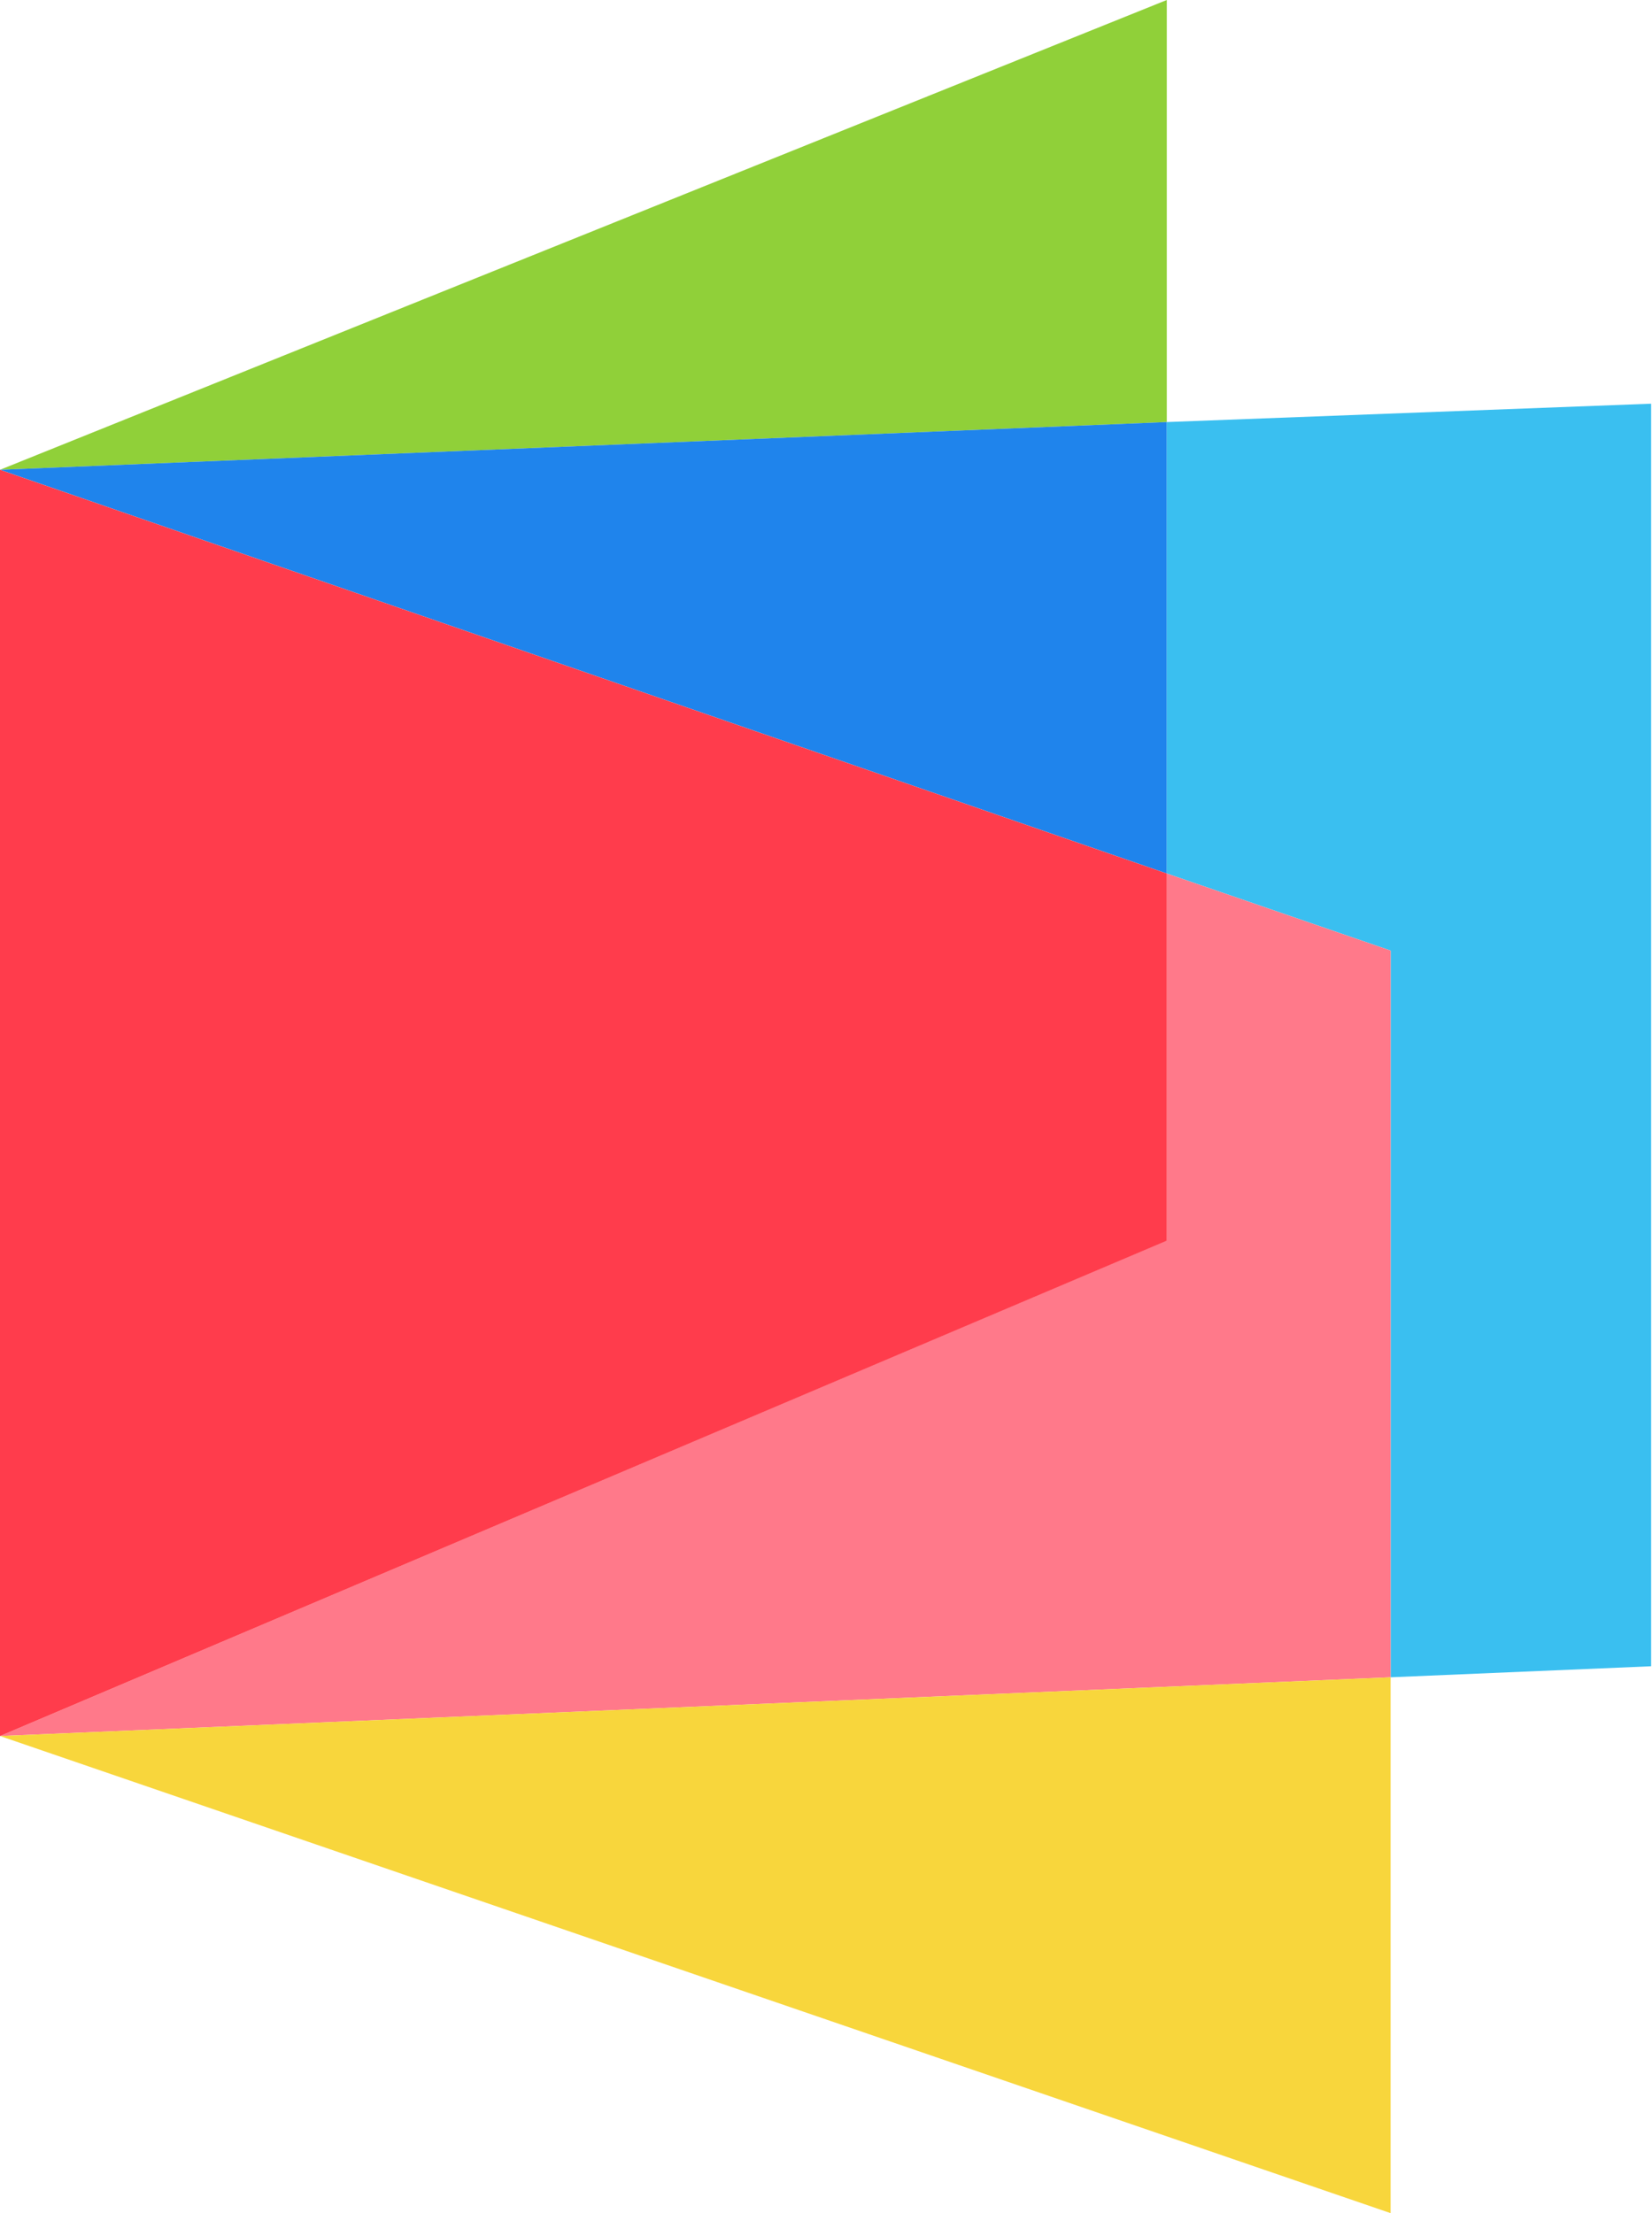
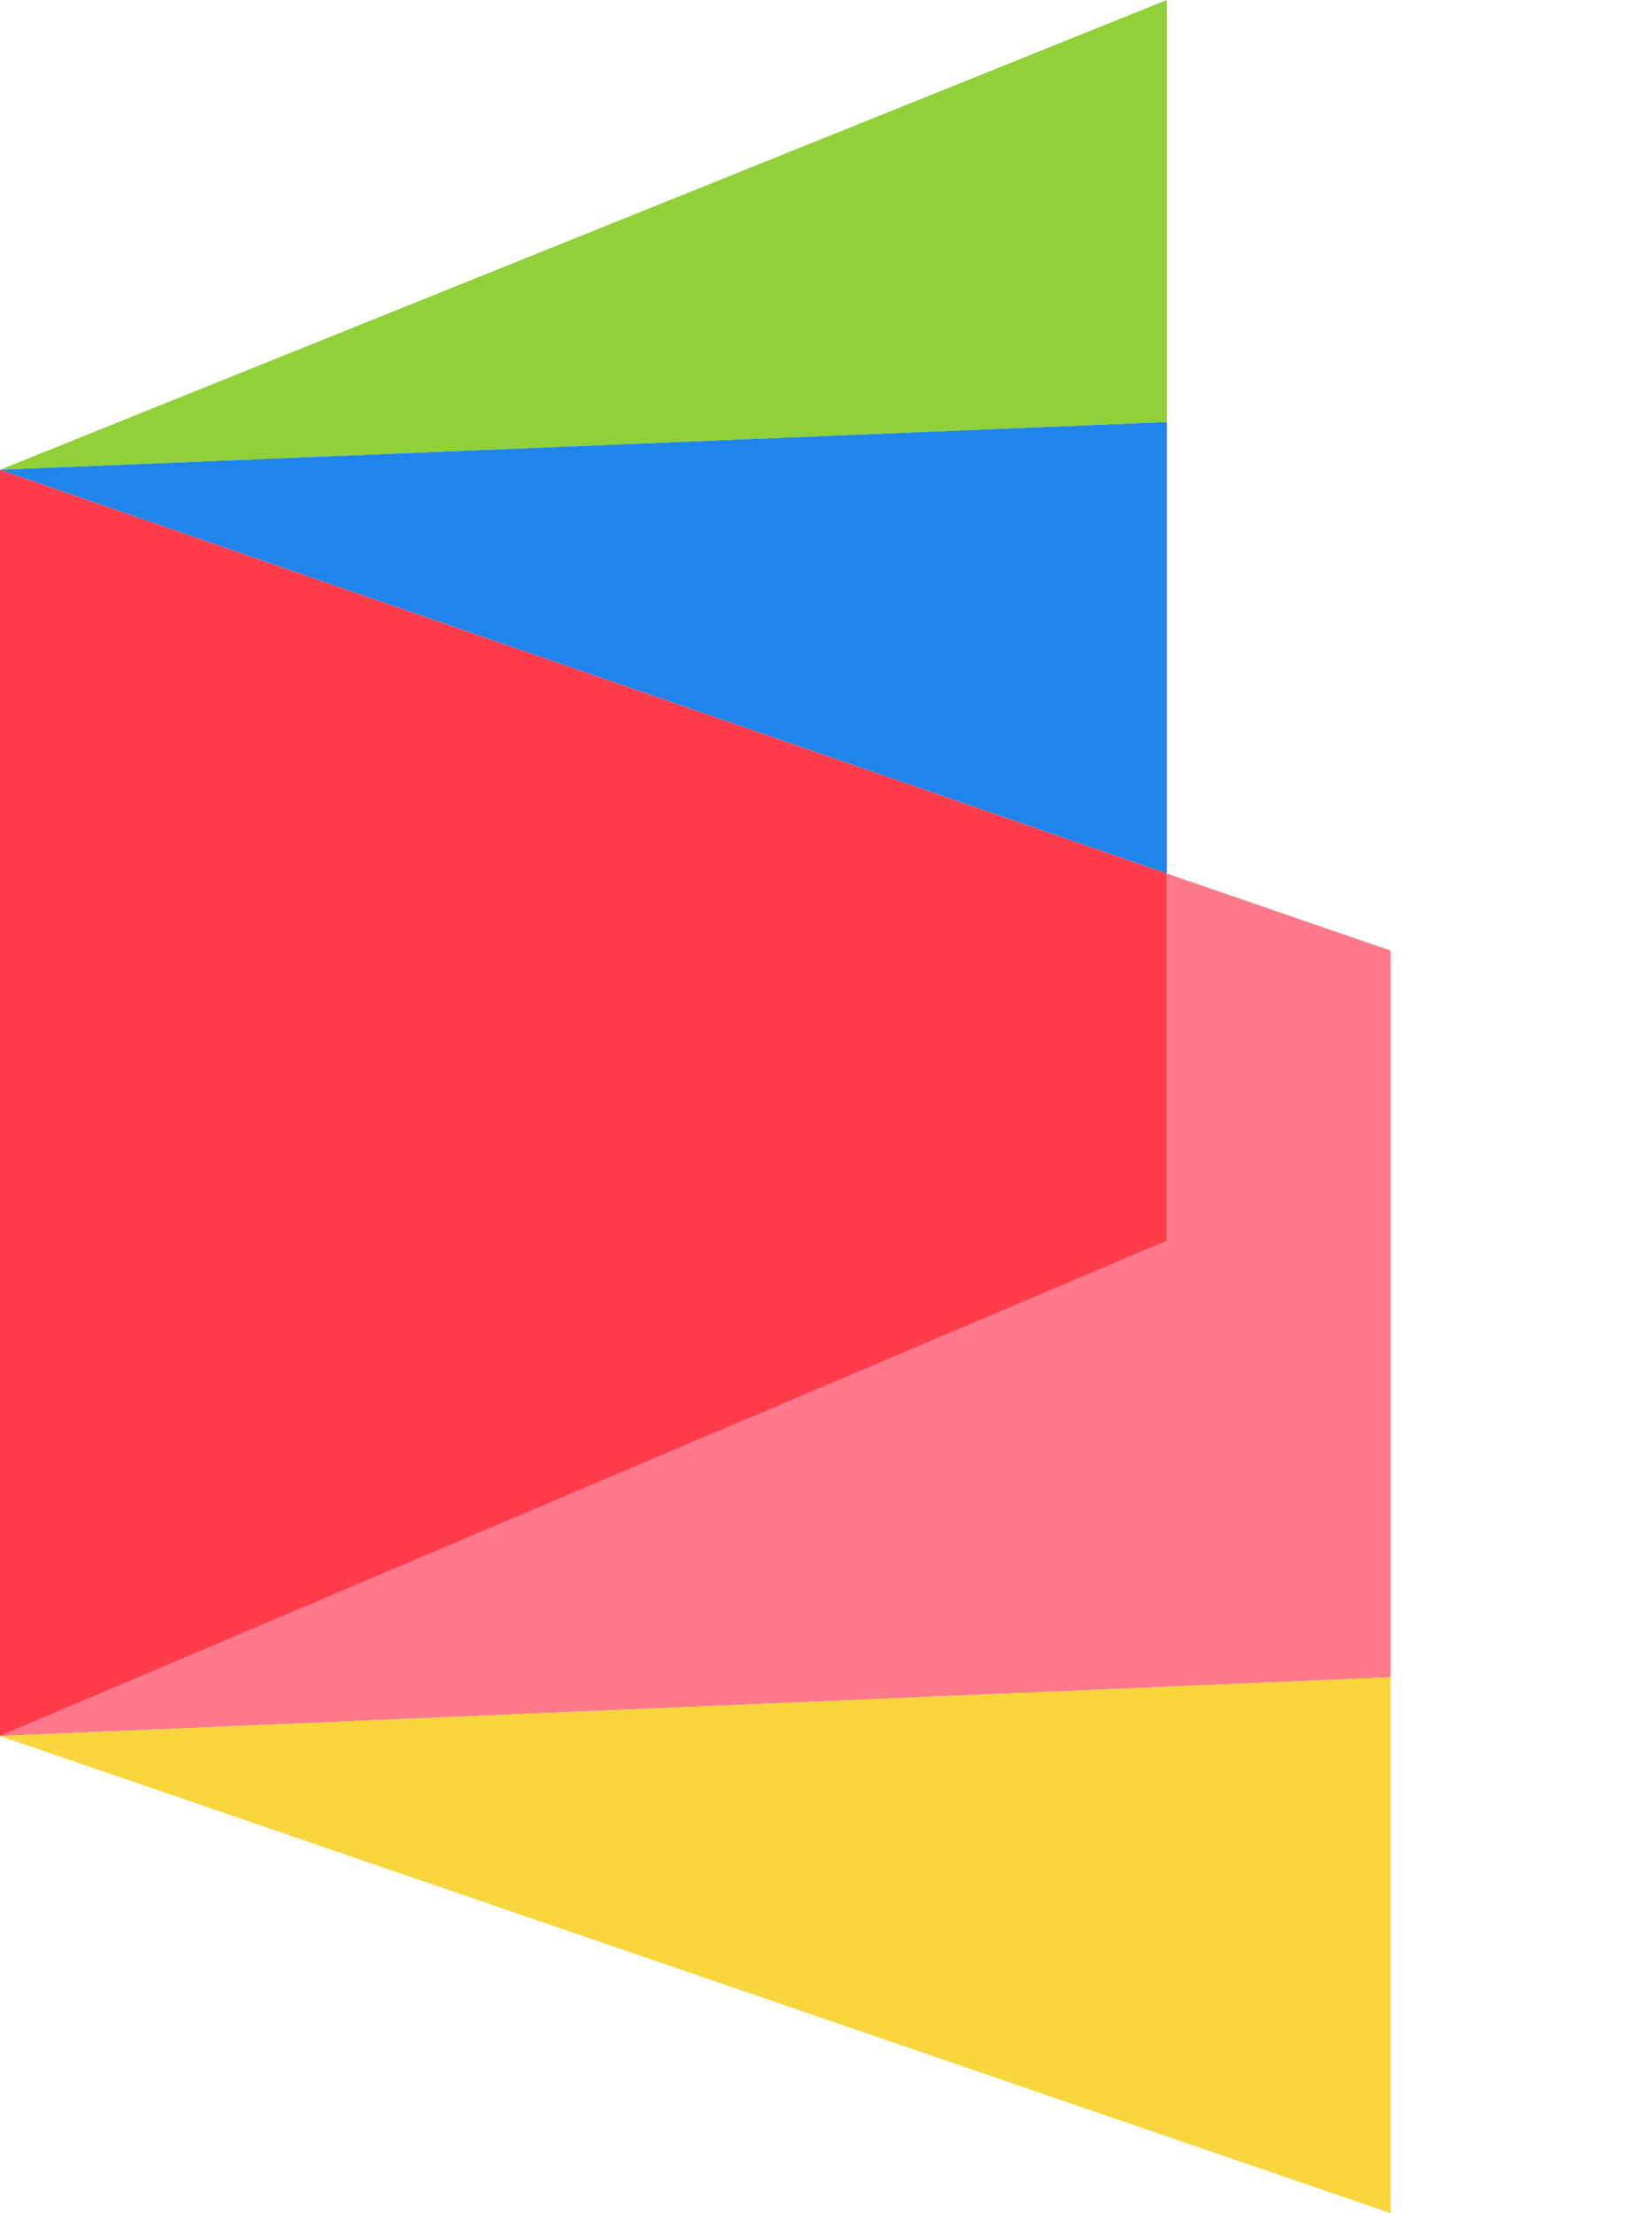
<svg xmlns="http://www.w3.org/2000/svg" version="1.1" width="112" height="150">
  <svg width="112" height="150" viewBox="0 0 112 150" fill="none">
    <path d="M79.104 0L0 31.841L79.104 28.607V0Z" fill="#90D039" />
    <path d="M0 31.84L79.104 59.203V28.606L0 31.84Z" fill="#1F84EC" />
-     <path d="M79.105 29.352V59.203L94.279 64.427V113.681L111.941 112.934V27.362L79.105 28.606V29.352Z" fill="#3ABFF0" />
    <path d="M79.104 84.08L0 117.662L94.278 113.682V64.428L79.104 59.204V84.08Z" fill="#FF798A" />
    <path d="M0 117.662L94.278 150V113.682L0 117.662Z" fill="#F8D63C" />
    <path d="M0 117.663L79.104 84.092V59.205L0 31.842V117.663Z" fill="#FF3C4C" />
  </svg>
  <style>@media (prefers-color-scheme: light) { :root { filter: none; } }
@media (prefers-color-scheme: dark) { :root { filter: none; } }
</style>
</svg>